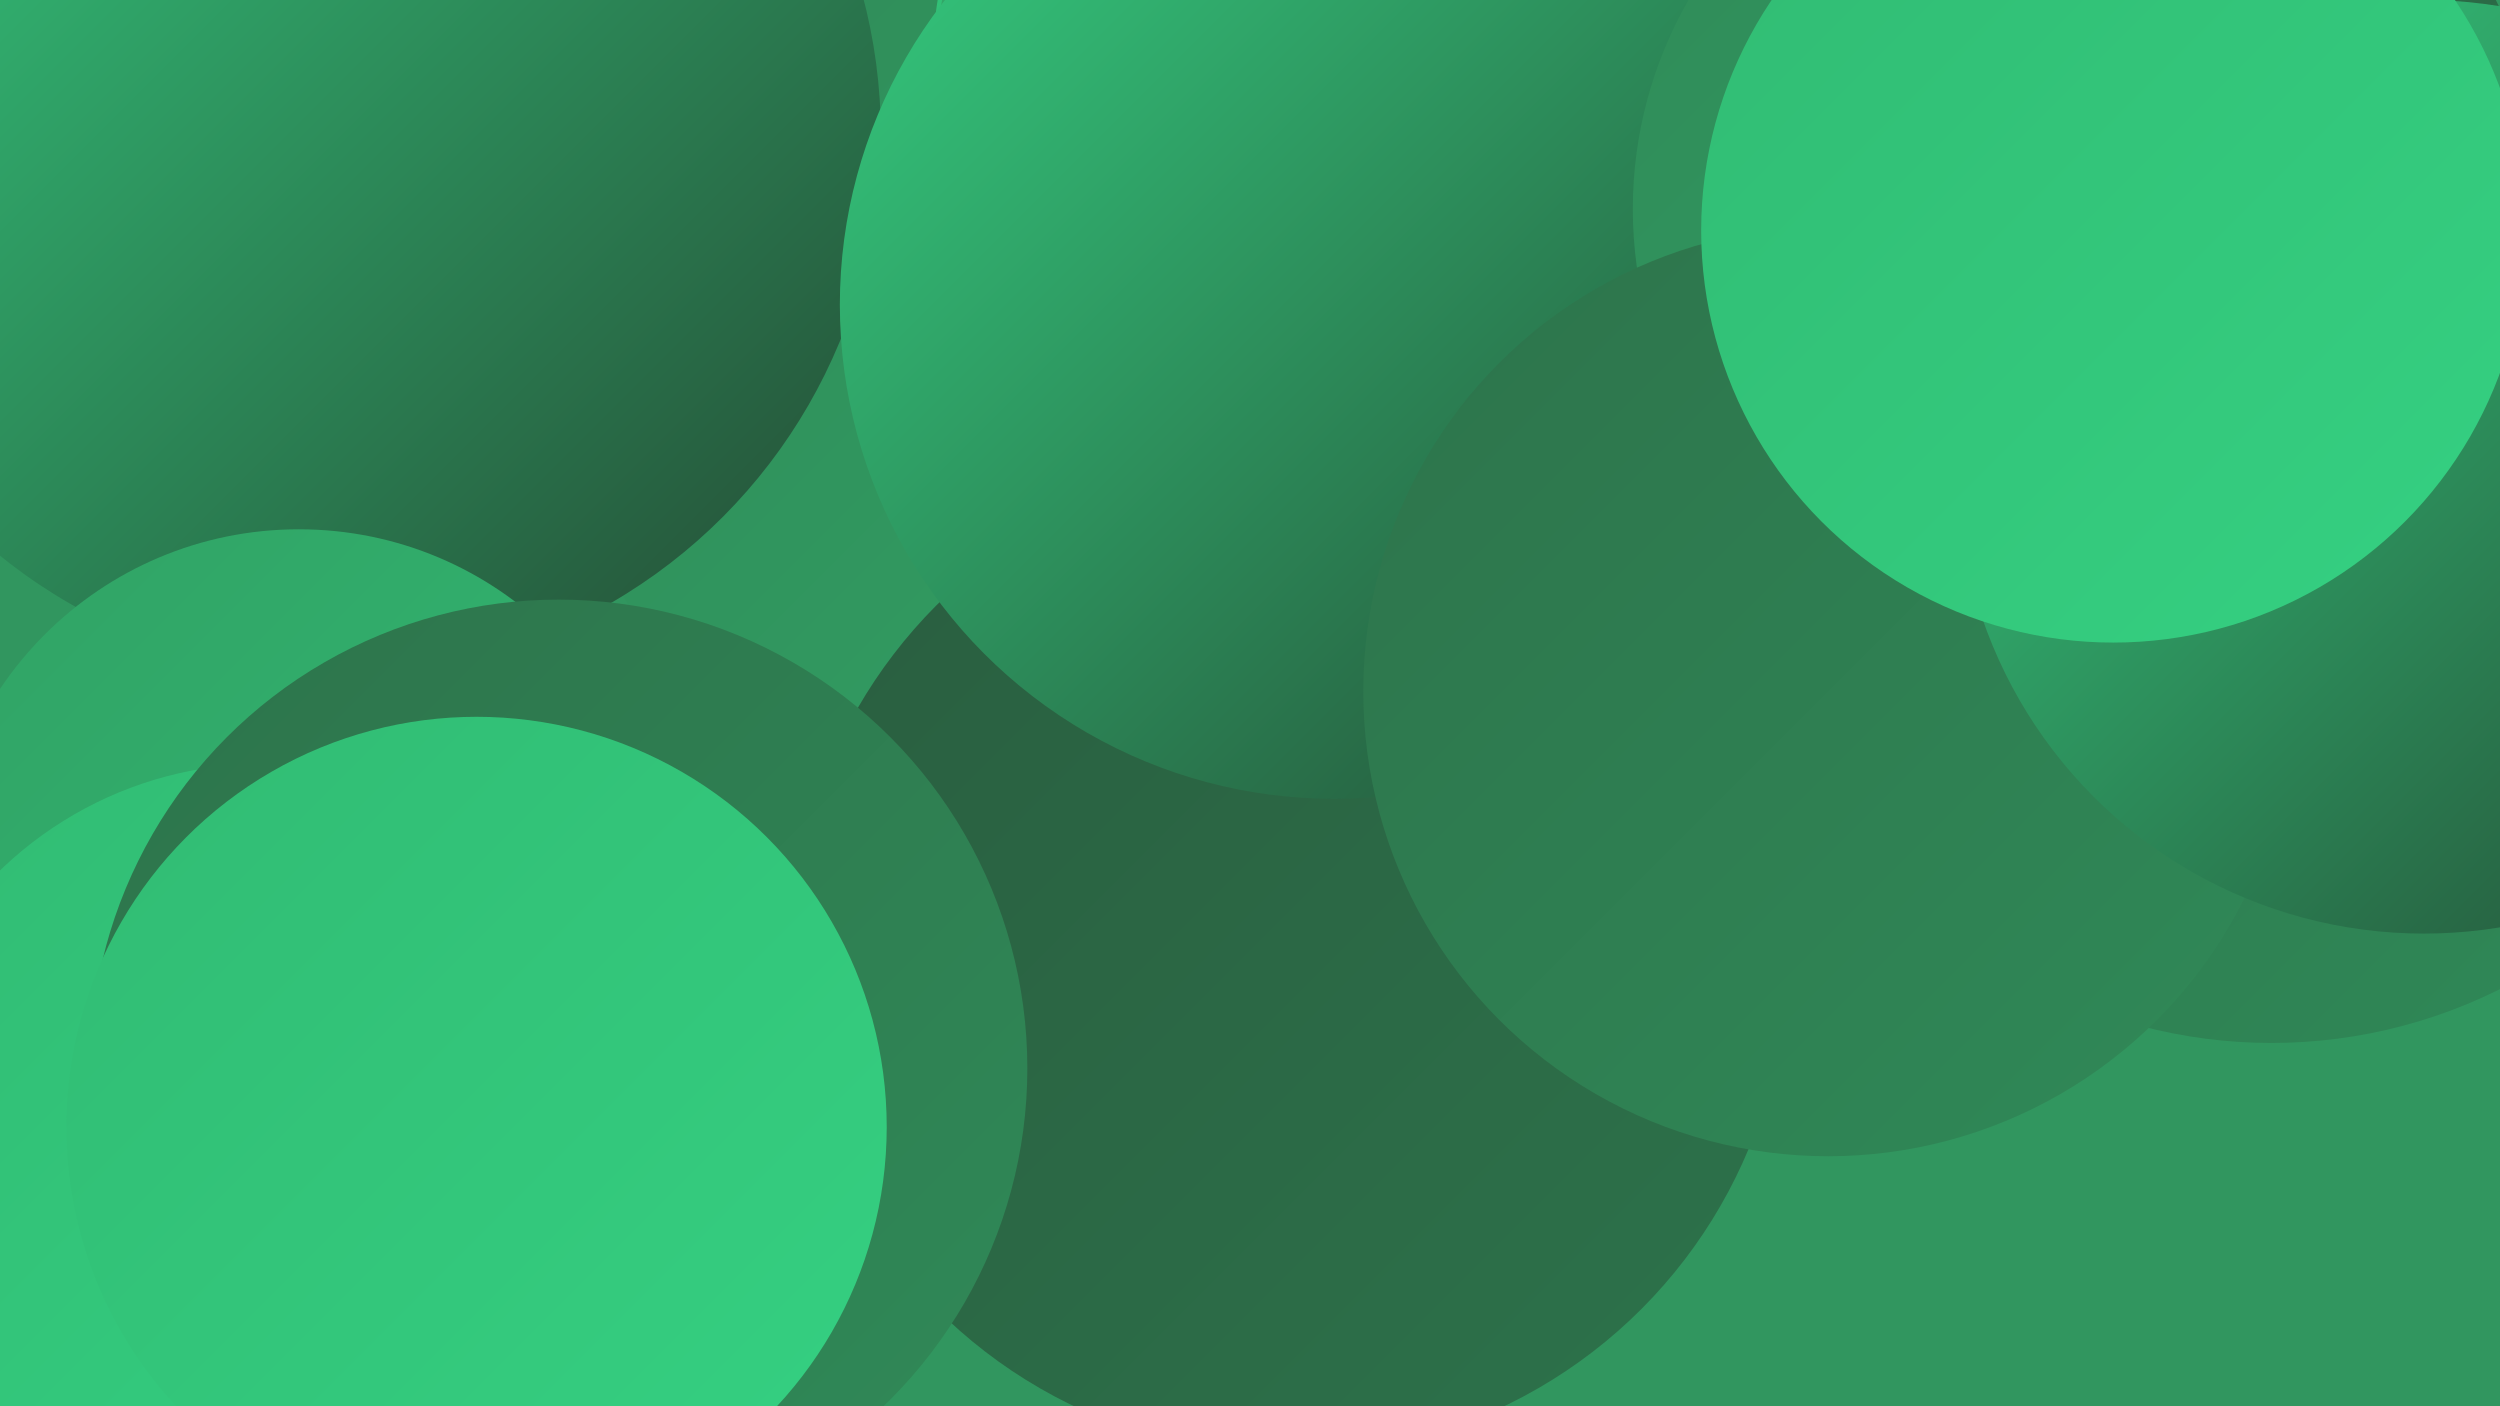
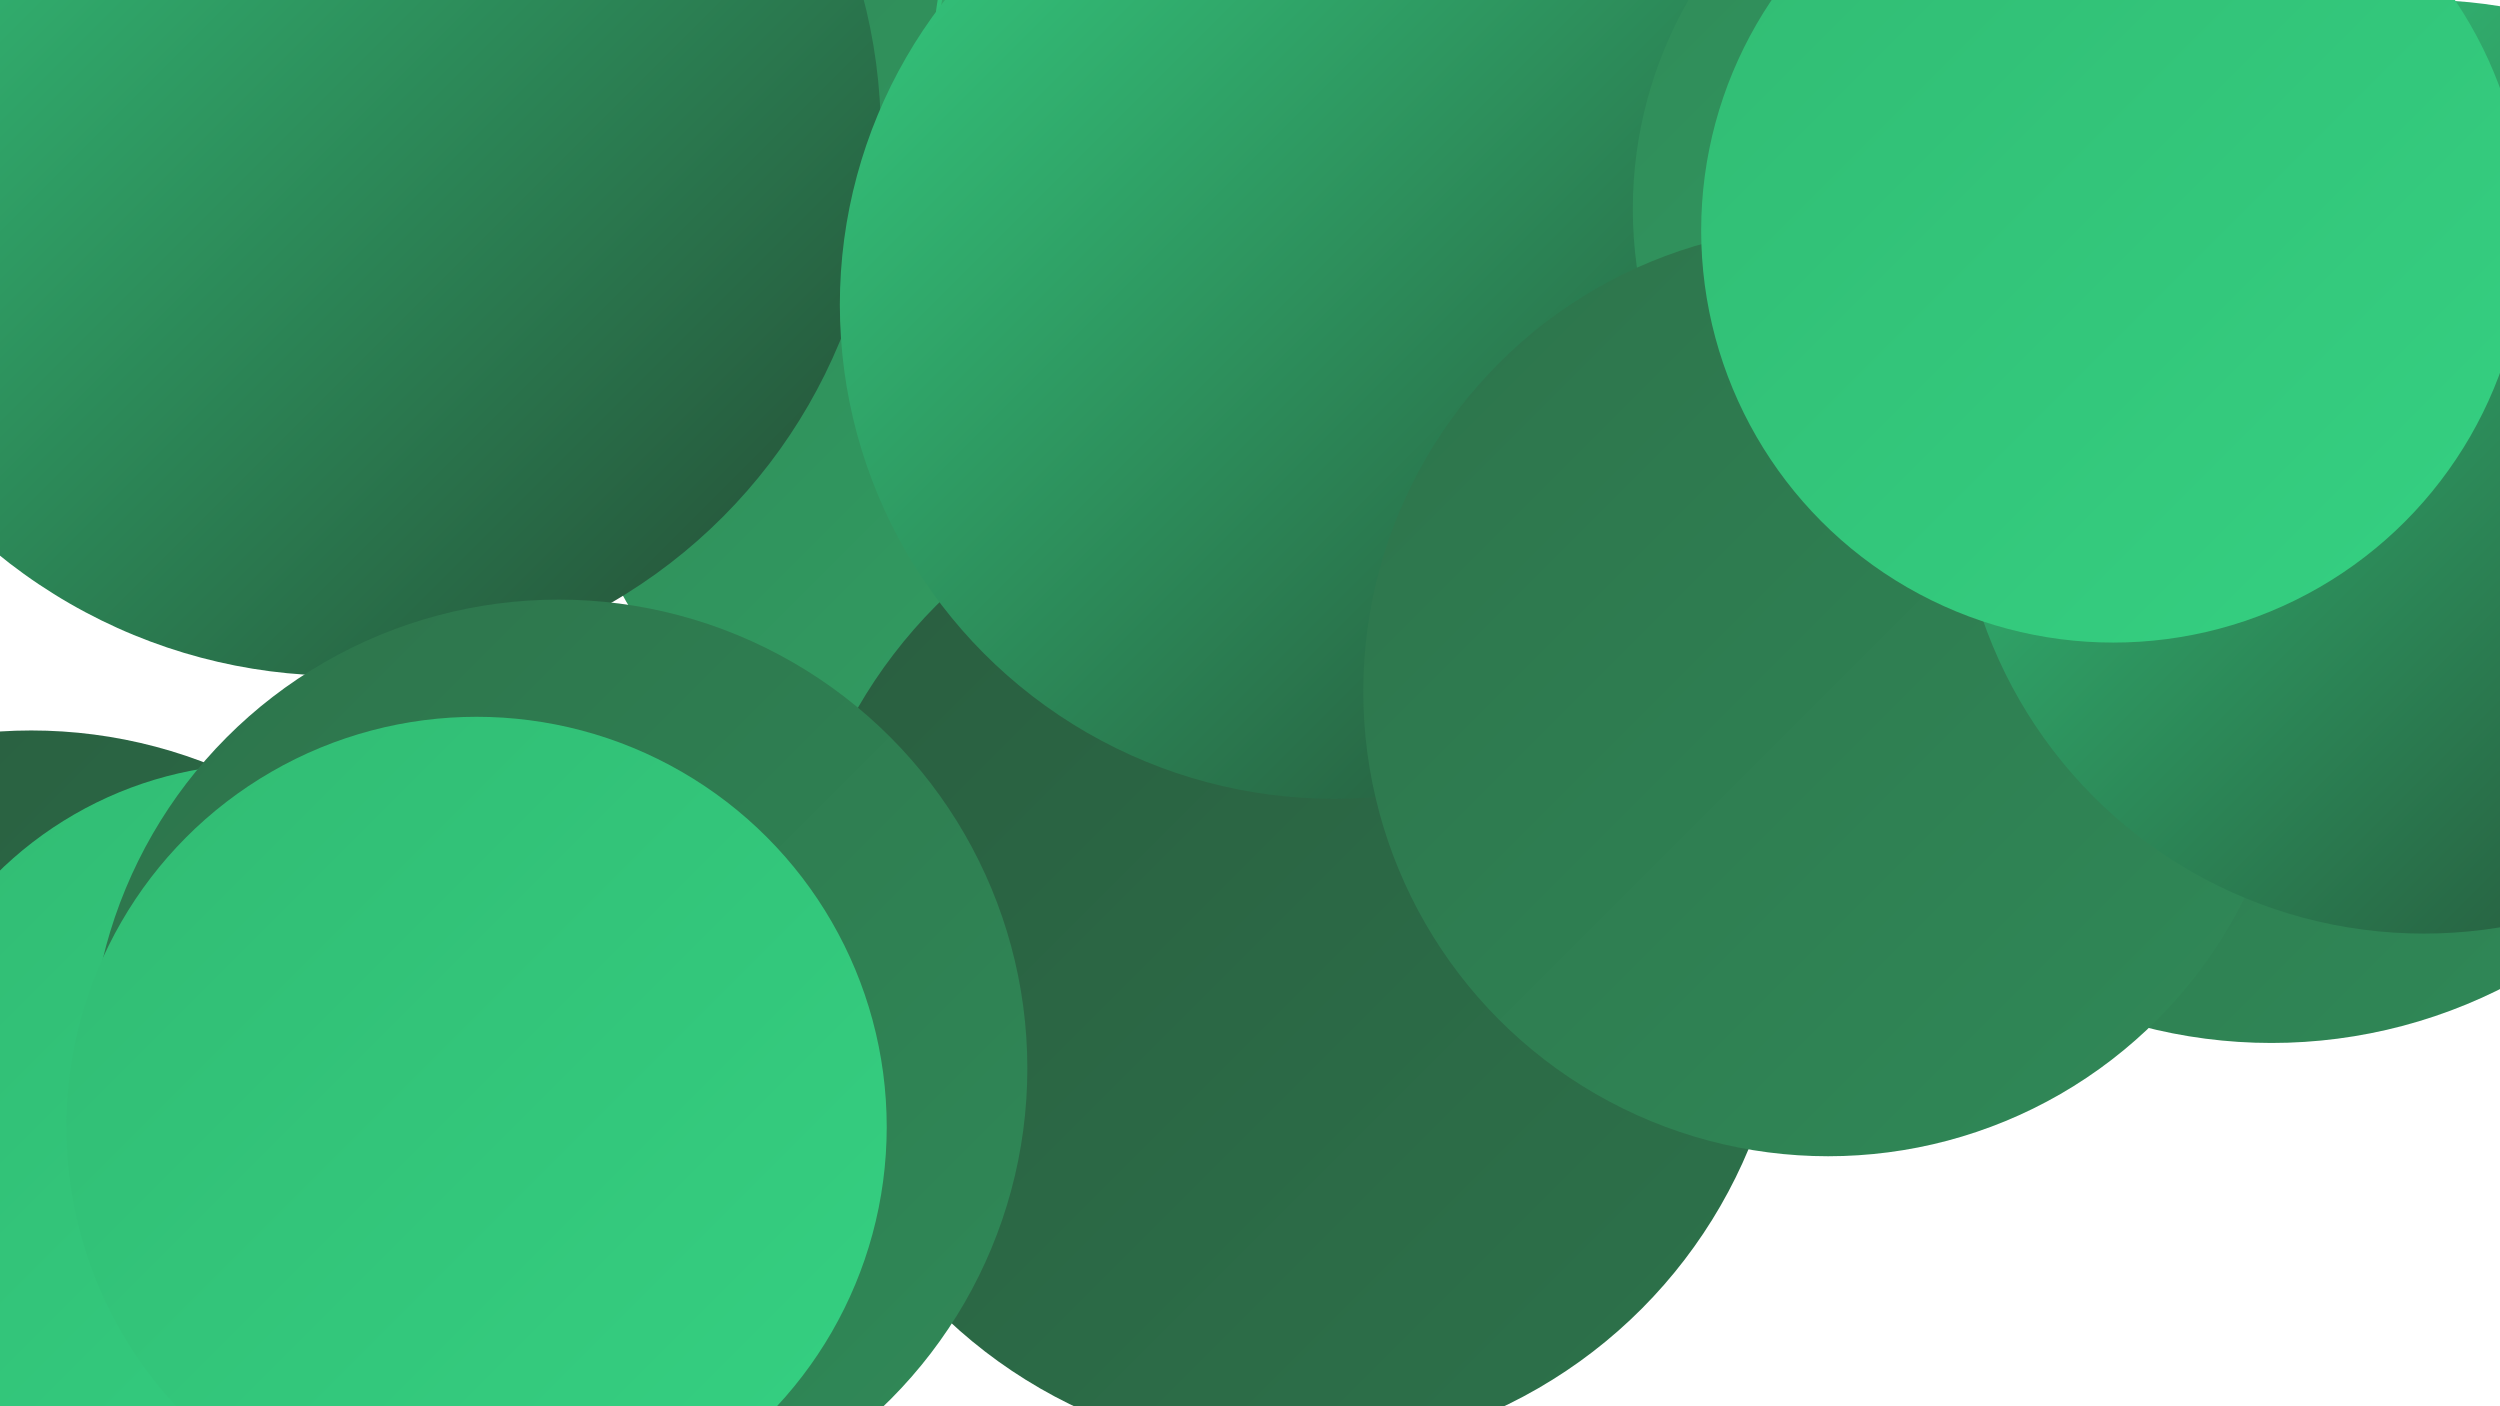
<svg xmlns="http://www.w3.org/2000/svg" width="1280" height="720">
  <defs>
    <linearGradient id="grad0" x1="0%" y1="0%" x2="100%" y2="100%">
      <stop offset="0%" style="stop-color:#244933;stop-opacity:1" />
      <stop offset="100%" style="stop-color:#295d3f;stop-opacity:1" />
    </linearGradient>
    <linearGradient id="grad1" x1="0%" y1="0%" x2="100%" y2="100%">
      <stop offset="0%" style="stop-color:#295d3f;stop-opacity:1" />
      <stop offset="100%" style="stop-color:#2d734b;stop-opacity:1" />
    </linearGradient>
    <linearGradient id="grad2" x1="0%" y1="0%" x2="100%" y2="100%">
      <stop offset="0%" style="stop-color:#2d734b;stop-opacity:1" />
      <stop offset="100%" style="stop-color:#308a58;stop-opacity:1" />
    </linearGradient>
    <linearGradient id="grad3" x1="0%" y1="0%" x2="100%" y2="100%">
      <stop offset="0%" style="stop-color:#308a58;stop-opacity:1" />
      <stop offset="100%" style="stop-color:#31a265;stop-opacity:1" />
    </linearGradient>
    <linearGradient id="grad4" x1="0%" y1="0%" x2="100%" y2="100%">
      <stop offset="0%" style="stop-color:#31a265;stop-opacity:1" />
      <stop offset="100%" style="stop-color:#31bb73;stop-opacity:1" />
    </linearGradient>
    <linearGradient id="grad5" x1="0%" y1="0%" x2="100%" y2="100%">
      <stop offset="0%" style="stop-color:#31bb73;stop-opacity:1" />
      <stop offset="100%" style="stop-color:#35d182;stop-opacity:1" />
    </linearGradient>
    <linearGradient id="grad6" x1="0%" y1="0%" x2="100%" y2="100%">
      <stop offset="0%" style="stop-color:#35d182;stop-opacity:1" />
      <stop offset="100%" style="stop-color:#244933;stop-opacity:1" />
    </linearGradient>
  </defs>
-   <rect width="1280" height="720" fill="#31965f" />
  <circle cx="16" cy="622" r="248" fill="url(#grad1)" />
  <circle cx="1163" cy="272" r="262" fill="url(#grad2)" />
  <circle cx="608" cy="421" r="272" fill="url(#grad3)" />
  <circle cx="795" cy="318" r="250" fill="url(#grad3)" />
  <circle cx="525" cy="190" r="236" fill="url(#grad3)" />
  <circle cx="174" cy="69" r="277" fill="url(#grad6)" />
-   <circle cx="1104" cy="86" r="194" fill="url(#grad1)" />
  <circle cx="1228" cy="204" r="199" fill="url(#grad4)" />
-   <circle cx="153" cy="455" r="184" fill="url(#grad4)" />
  <circle cx="660" cy="490" r="255" fill="url(#grad1)" />
  <circle cx="754" cy="41" r="277" fill="url(#grad5)" />
  <circle cx="685" cy="37" r="206" fill="url(#grad4)" />
  <circle cx="683" cy="156" r="253" fill="url(#grad6)" />
  <circle cx="135" cy="585" r="194" fill="url(#grad5)" />
  <circle cx="1051" cy="107" r="215" fill="url(#grad3)" />
  <circle cx="286" cy="547" r="240" fill="url(#grad2)" />
  <circle cx="936" cy="354" r="238" fill="url(#grad2)" />
  <circle cx="244" cy="577" r="210" fill="url(#grad5)" />
  <circle cx="1241" cy="239" r="239" fill="url(#grad6)" />
  <circle cx="1082" cy="118" r="211" fill="url(#grad5)" />
</svg>